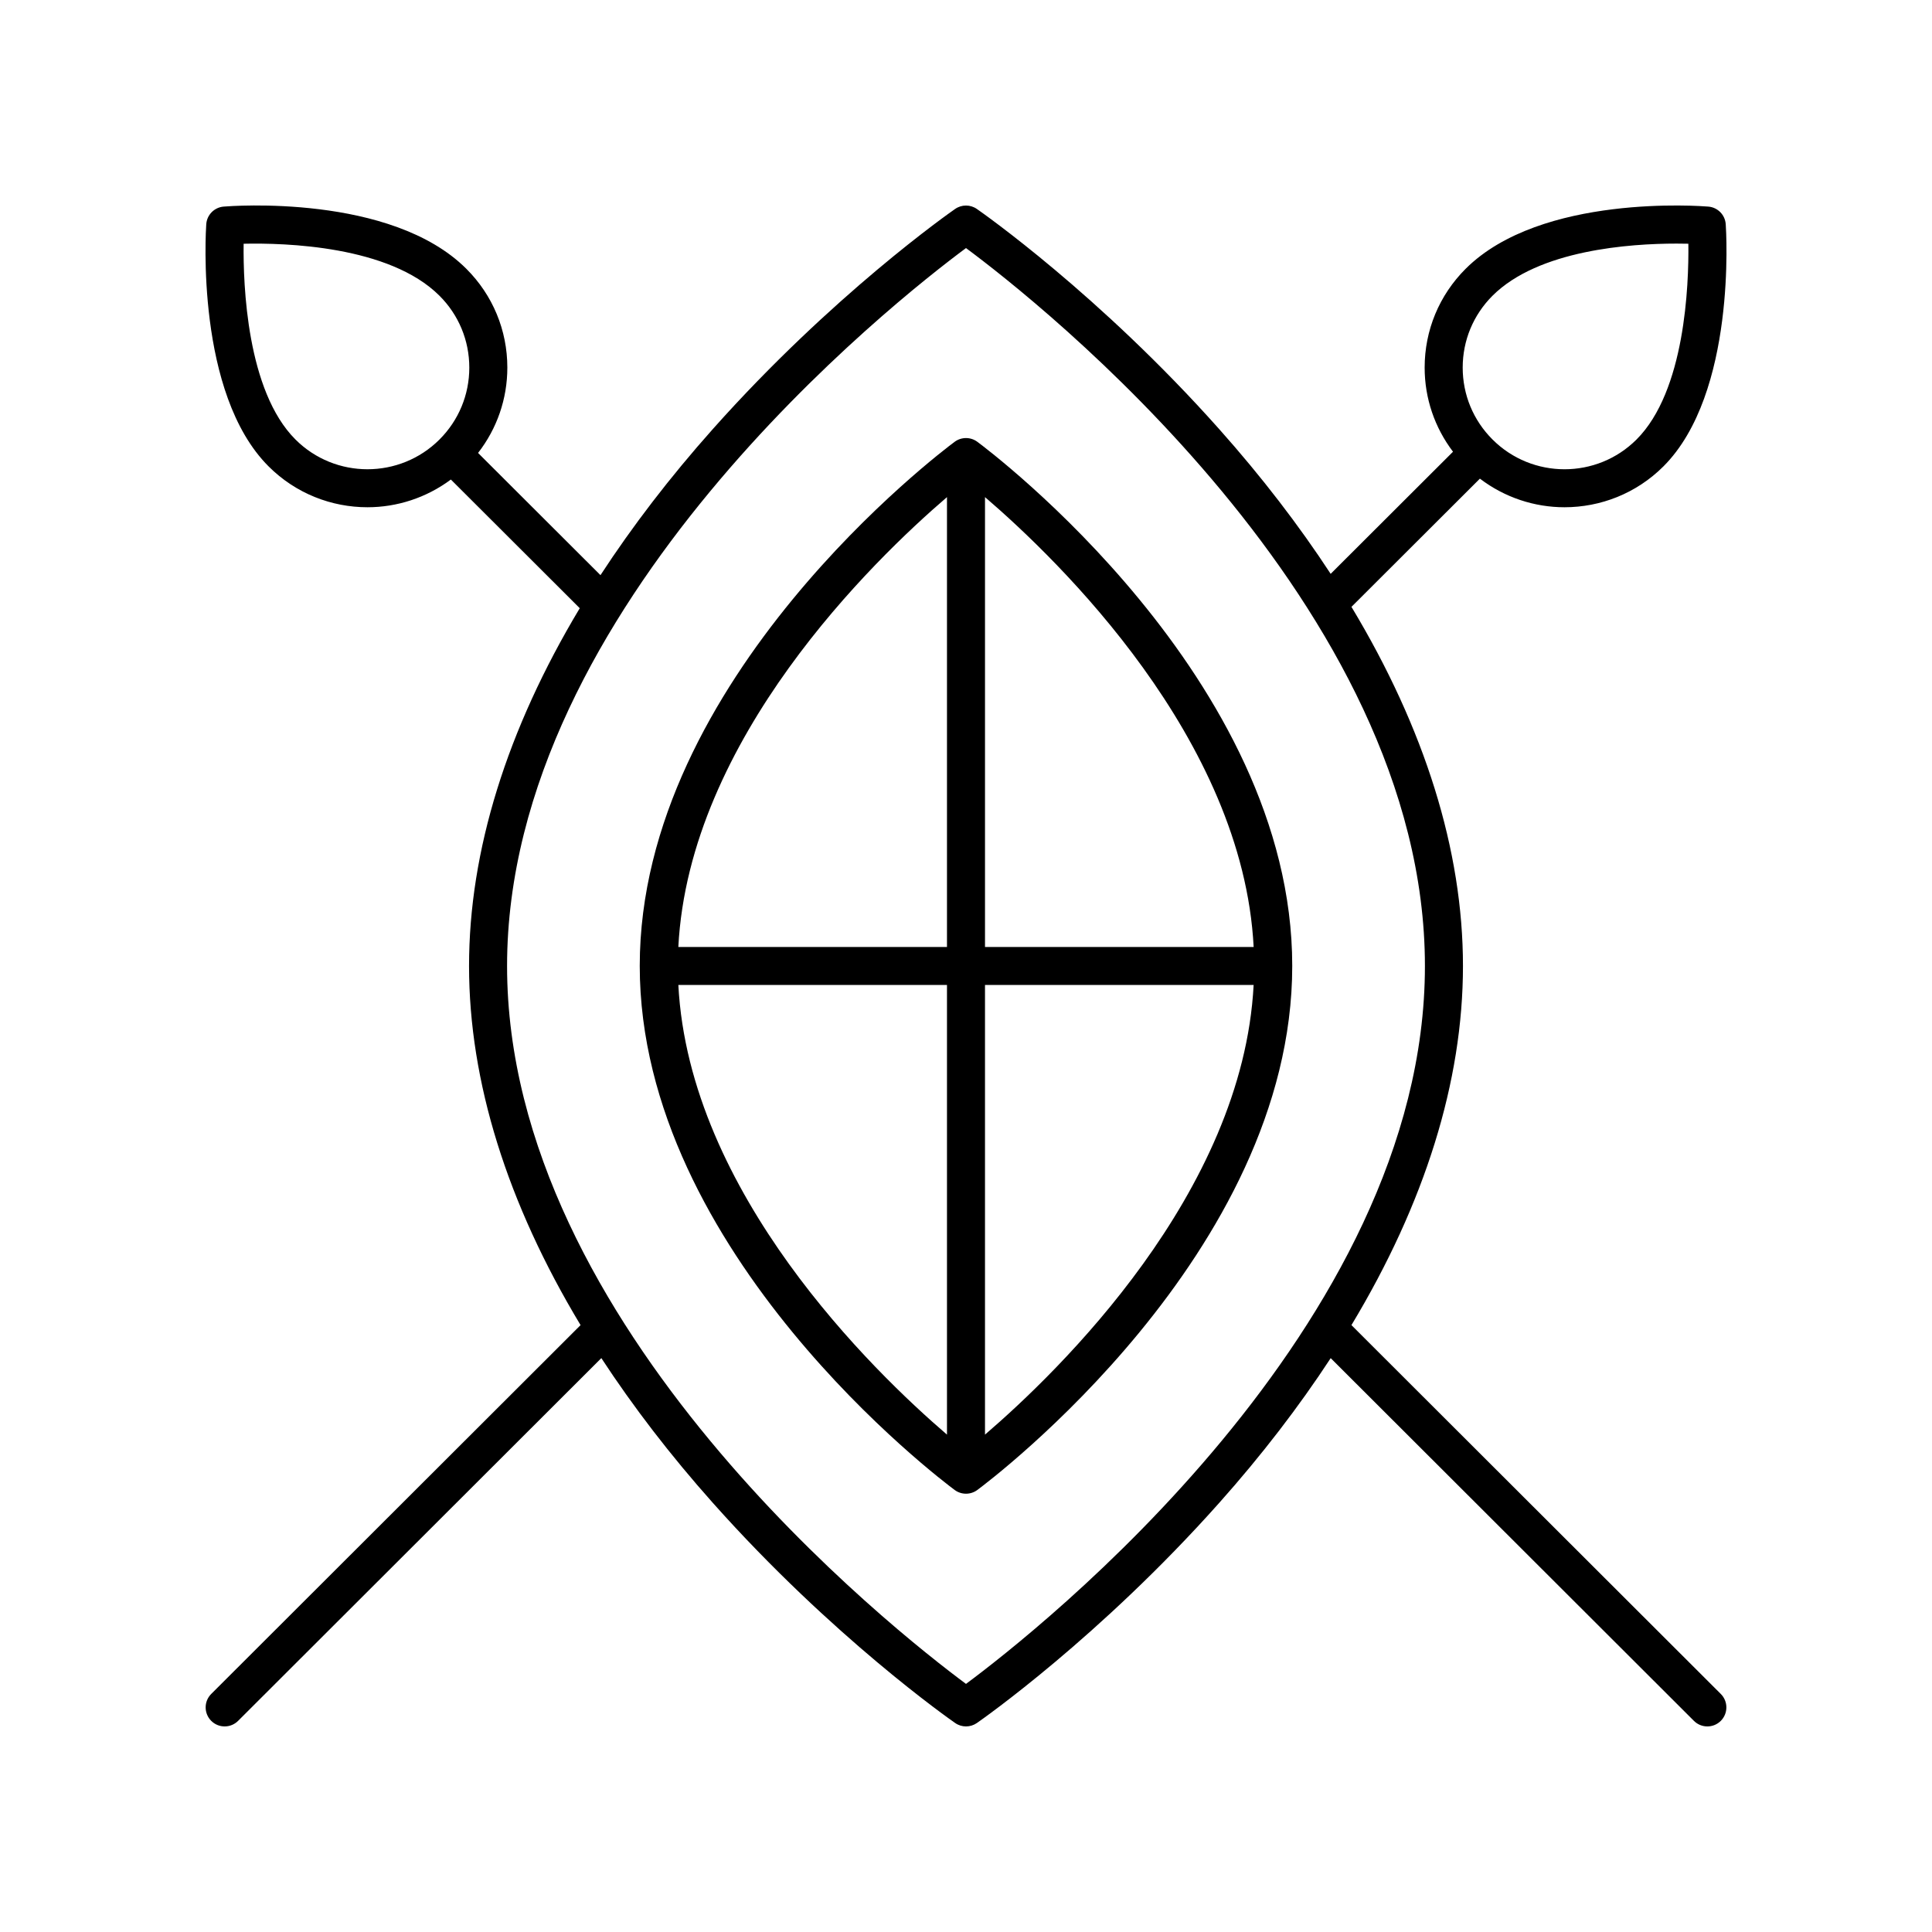
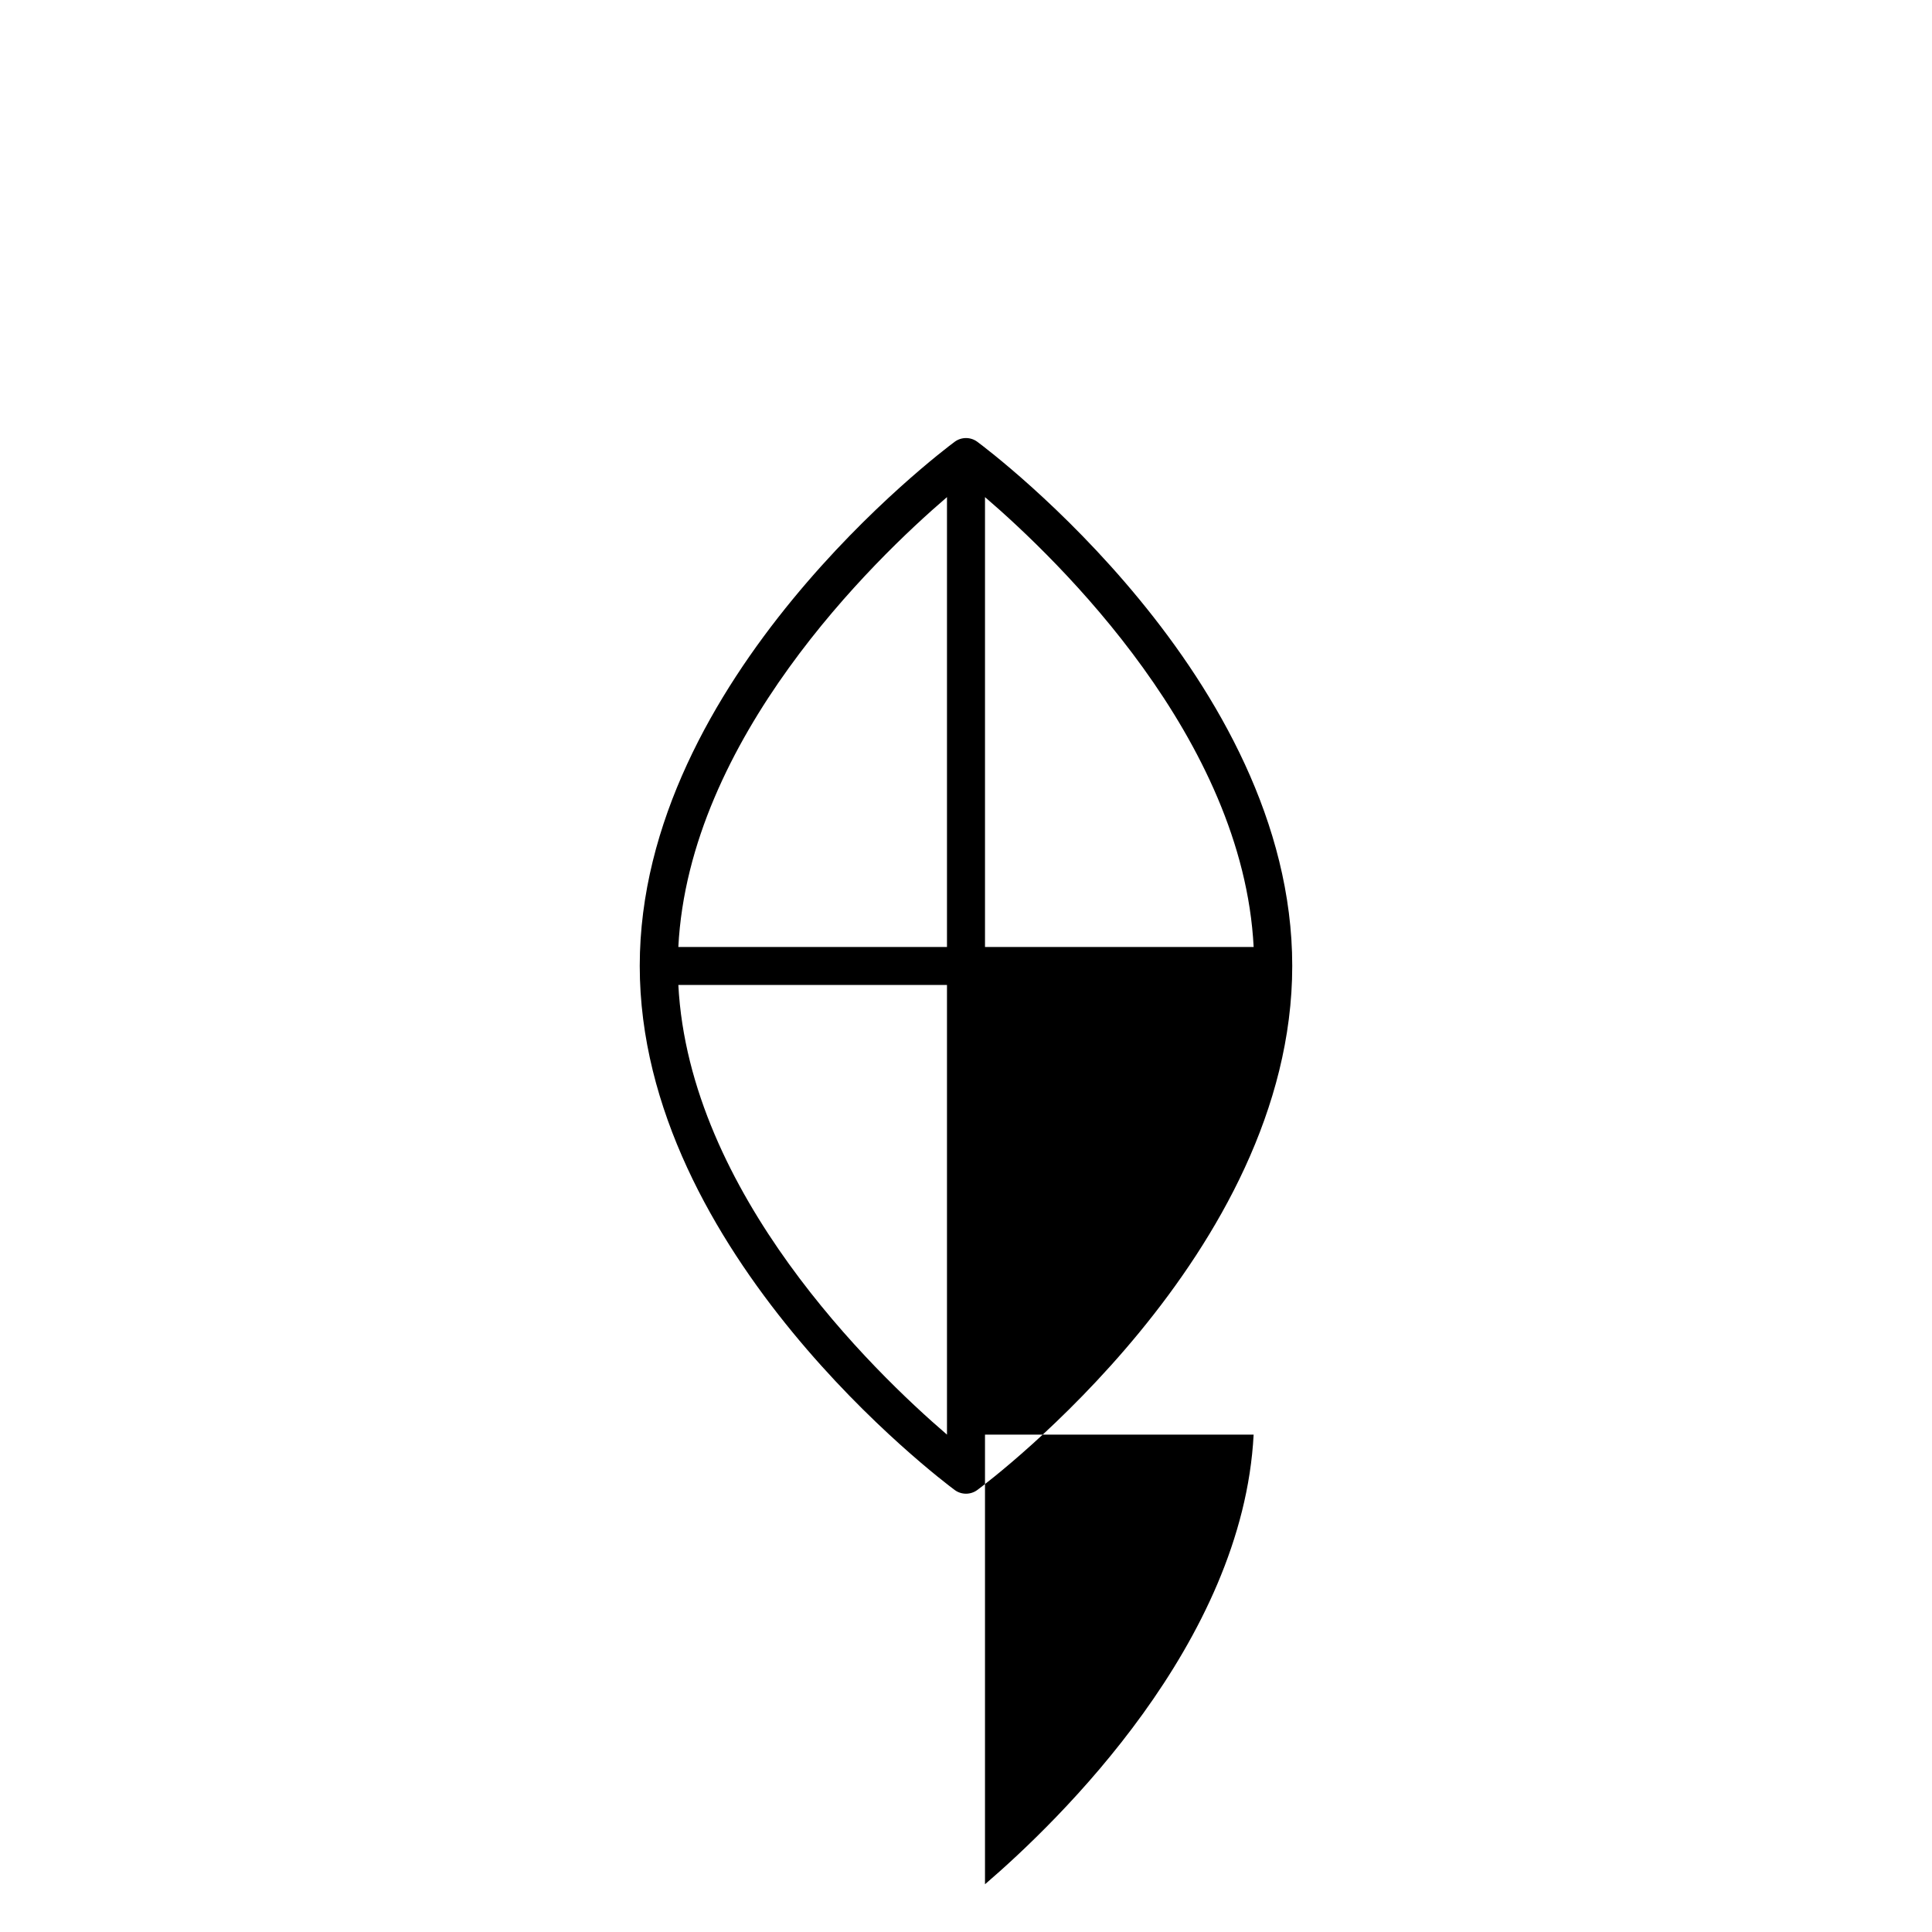
<svg xmlns="http://www.w3.org/2000/svg" fill="#000000" width="800px" height="800px" version="1.1" viewBox="144 144 512 512">
  <g>
-     <path d="m403 261.08c-1.781-1.32-4.223-1.32-6.004 0-3.406 2.527-83.457 62.754-83.457 138.89s80.051 136.36 83.457 138.89c0.891 0.66 1.945 0.988 3.004 0.988 1.055 0 2.109-0.328 3-0.988 3.406-2.527 83.457-62.754 83.457-138.89s-80.051-136.36-83.457-138.89zm73.23 133.88h-71.195v-119.22c19.586 16.812 68.355 64.039 71.195 119.22zm-81.27-119.22v119.22h-71.195c2.84-55.18 51.609-102.41 71.195-119.22zm-71.191 129.29h71.191v119.16c-19.578-16.805-68.32-64.004-71.191-119.16zm81.266 119.16v-119.16h71.191c-2.871 55.156-51.613 102.36-71.191 119.16z" />
-     <path d="m596.73 198.75c-1.805-0.145-44.348-3.457-64.324 16.488-7 6.992-10.859 16.285-10.859 26.176 0 8.164 2.664 15.902 7.516 22.297l-32.422 32.363c-8.41-12.848-18.242-25.668-29.551-38.367-31.695-35.598-62.906-57.426-64.219-58.336-1.727-1.199-4.019-1.199-5.746 0-1.312 0.91-32.52 22.742-64.219 58.336-11.41 12.812-21.316 25.754-29.773 38.715l-32.441-32.387c5.012-6.453 7.758-14.316 7.758-22.621 0-9.883-3.856-19.184-10.859-26.176-19.977-19.957-62.535-16.641-64.324-16.488-2.477 0.207-4.434 2.188-4.606 4.676-0.125 1.82-2.852 44.828 16.52 64.172 7.227 7.219 16.715 10.828 26.203 10.828 7.793 0 15.562-2.477 22.102-7.344l34.156 34.098c-19.285 32.148-29.34 64.281-29.34 94.816 0 30.645 10.125 62.91 29.555 95.172l-97.879 97.746c-1.969 1.969-1.969 5.156-0.004 7.129 0.984 0.984 2.273 1.477 3.566 1.477 1.289 0 2.574-0.492 3.559-1.473l96.262-96.133c8.41 12.844 18.242 25.668 29.551 38.367 31.695 35.598 62.906 57.426 64.219 58.336 0.859 0.602 1.863 0.902 2.871 0.902s2.012-0.301 2.875-0.898c1.312-0.91 32.52-22.742 64.219-58.336 11.309-12.695 21.141-25.52 29.551-38.363l96.262 96.129c0.977 0.977 2.266 1.469 3.555 1.469 1.293 0 2.582-0.492 3.566-1.477 1.965-1.973 1.965-5.16-0.004-7.129l-97.883-97.746c19.43-32.266 29.555-64.527 29.555-95.172s-10.125-62.906-29.551-95.172l34.039-33.98c6.606 5.031 14.504 7.582 22.426 7.582 9.488-0.004 18.98-3.609 26.203-10.824 19.375-19.352 16.648-62.355 16.52-64.176-0.168-2.484-2.125-4.469-4.602-4.676zm-374.43 61.719c-12.895-12.875-13.871-40.949-13.734-51.875 10.859-0.242 38.594 0.488 51.902 13.781 5.094 5.086 7.902 11.848 7.902 19.047 0 7.191-2.809 13.965-7.902 19.055-10.52 10.5-27.641 10.516-38.168-0.008zm177.7 329.78c-18.668-13.848-121.62-94.59-121.62-190.25 0-95.59 102.96-176.41 121.62-190.26 18.672 13.848 121.62 94.59 121.62 190.26 0 95.59-102.96 176.41-121.62 190.25zm177.7-329.78c-10.523 10.52-27.645 10.52-38.168 0-5.094-5.086-7.902-11.855-7.902-19.051 0-7.199 2.809-13.957 7.902-19.047 12.168-12.152 36.406-13.816 48.758-13.816 1.16 0 2.215 0.016 3.144 0.035 0.137 10.93-0.84 39.004-13.734 51.879z" />
+     <path d="m403 261.08c-1.781-1.32-4.223-1.32-6.004 0-3.406 2.527-83.457 62.754-83.457 138.89s80.051 136.36 83.457 138.89c0.891 0.66 1.945 0.988 3.004 0.988 1.055 0 2.109-0.328 3-0.988 3.406-2.527 83.457-62.754 83.457-138.89s-80.051-136.36-83.457-138.89zm73.23 133.88h-71.195v-119.22c19.586 16.812 68.355 64.039 71.195 119.22zm-81.27-119.22v119.22h-71.195c2.84-55.18 51.609-102.41 71.195-119.22zm-71.191 129.29h71.191v119.16c-19.578-16.805-68.32-64.004-71.191-119.16zm81.266 119.16h71.191c-2.871 55.156-51.613 102.36-71.191 119.16z" />
  </g>
</svg>